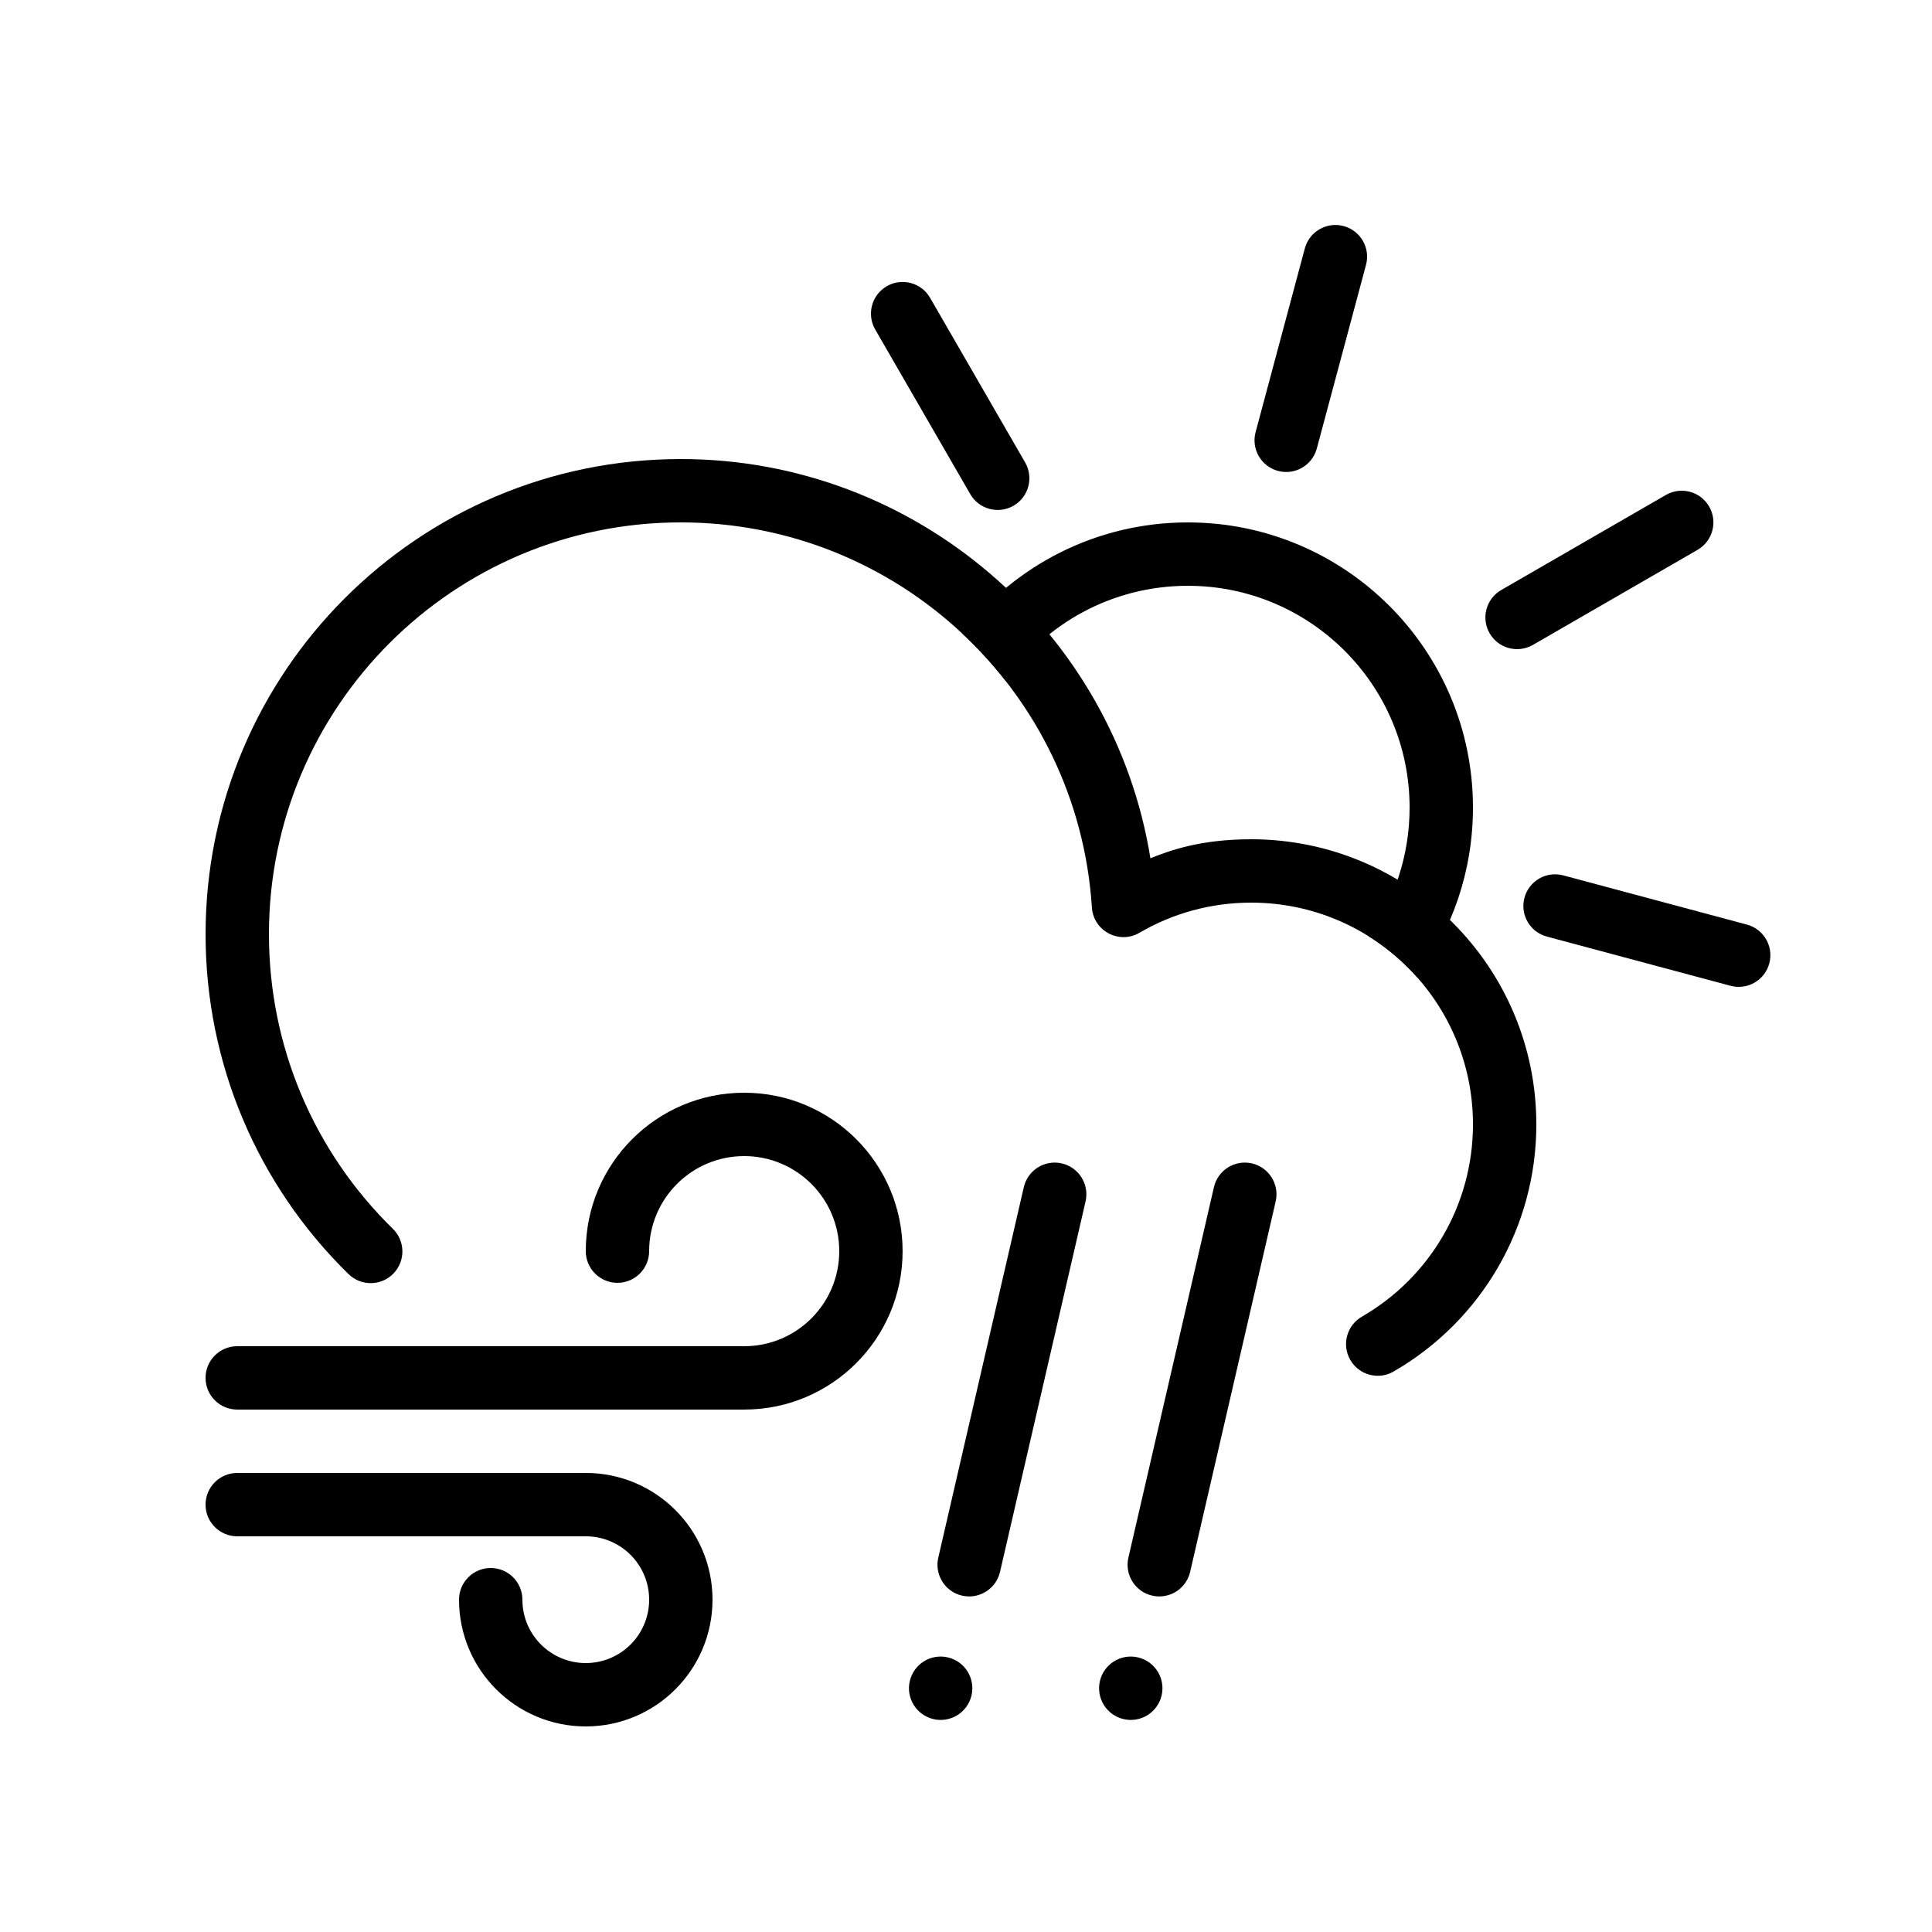
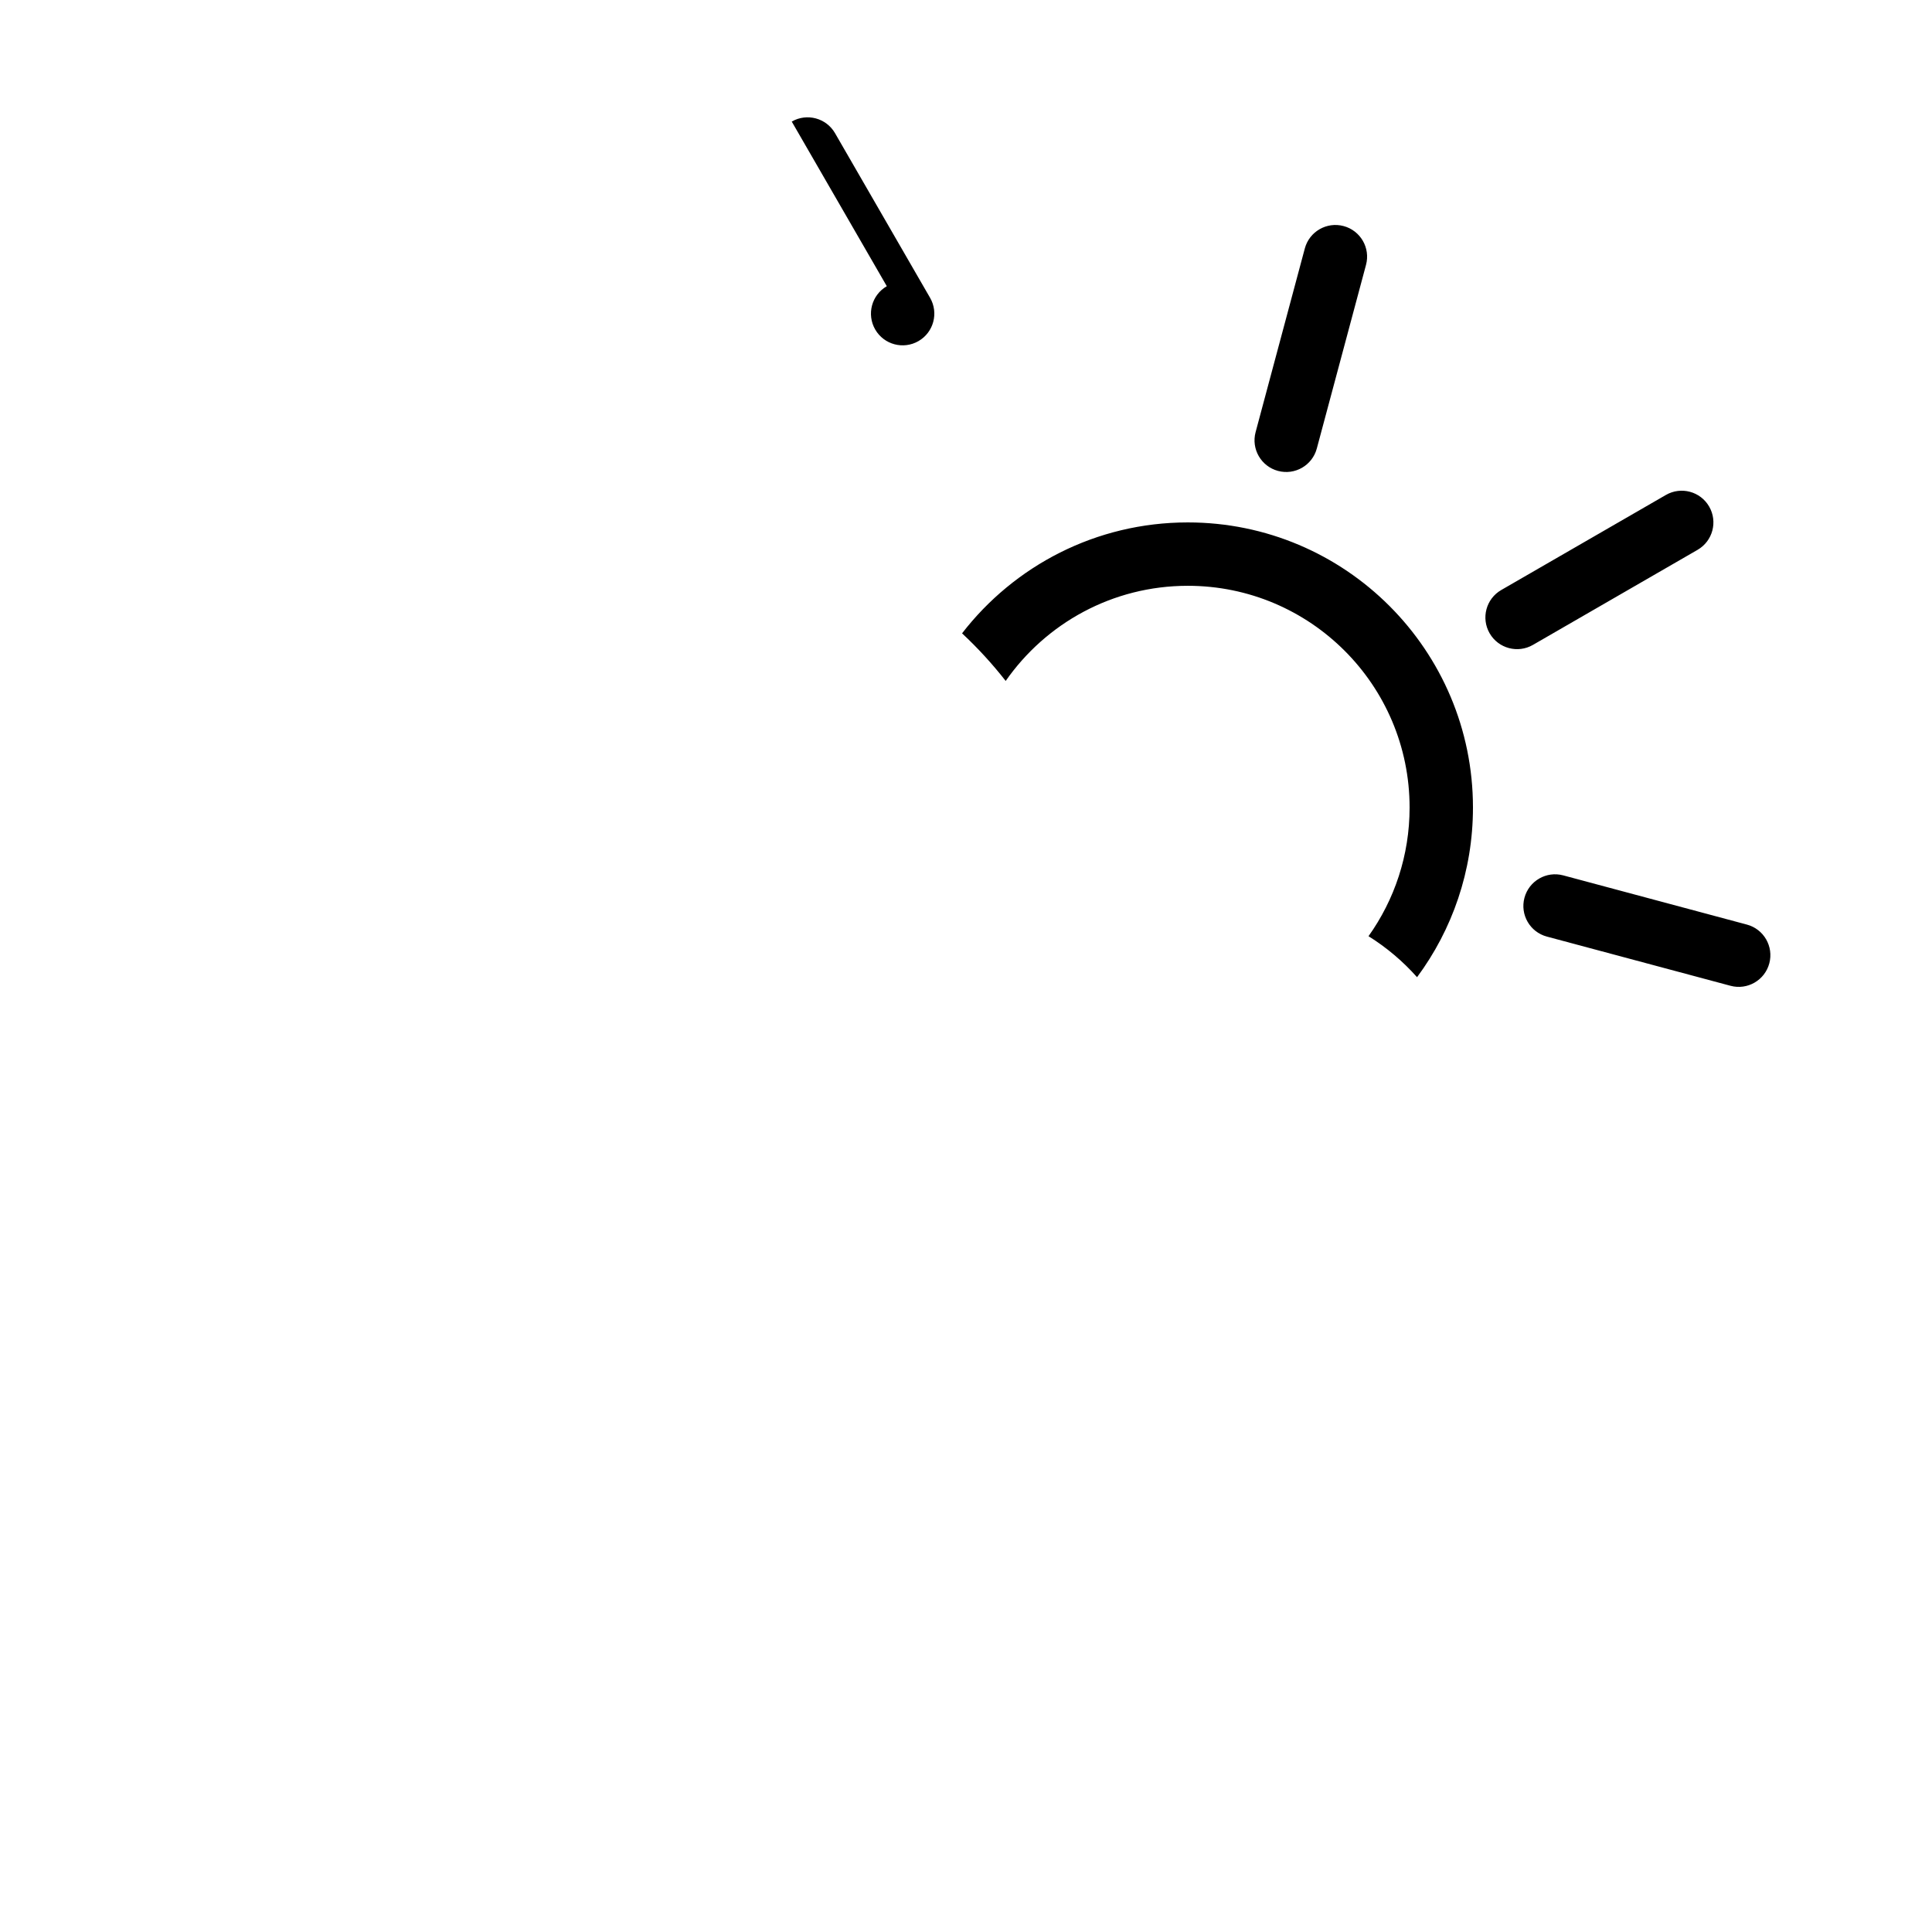
<svg xmlns="http://www.w3.org/2000/svg" fill="#000000" width="800px" height="800px" version="1.1" viewBox="144 144 512 512">
  <g fill-rule="evenodd">
-     <path d="m215.27 391.6c0-60.285 48.871-109.16 109.16-109.16 57.637 0 105.25 44.816 108.93 102.04 0.402 6.231 7.223 9.863 12.617 6.711 8.906-5.203 19.039-7.984 29.598-7.984 32.461 0 58.777 26.316 58.777 58.781 0 21.246-11.363 40.508-29.438 50.941-4.016 2.32-5.391 7.453-3.07 11.469 2.316 4.019 7.453 5.394 11.469 3.074 23.219-13.406 37.832-38.176 37.832-65.484 0-41.738-33.832-75.574-75.57-75.574-13.555 0-21.664 3.023-26.703 5.039-9.738-60.289-62.312-105.8-124.44-105.8-69.559 0-125.95 56.391-125.95 125.95 0 34.344 13.82 66.508 37.887 90.047 3.312 3.242 8.629 3.184 11.875-0.129 3.242-3.316 3.184-8.633-0.133-11.875-20.867-20.41-32.836-48.266-32.836-78.043zm125.95 109.16c13.91 0 25.188-11.281 25.188-25.191 0-13.914-11.277-25.191-25.188-25.191-13.914 0-25.191 11.277-25.191 25.191 0 4.637-3.762 8.395-8.398 8.395-4.637 0-8.395-3.758-8.395-8.395 0-23.188 18.797-41.984 41.984-41.984 23.184 0 41.98 18.797 41.98 41.984s-18.797 41.984-41.98 41.984h-134.35c-4.637 0-8.395-3.762-8.395-8.398s3.758-8.395 8.395-8.395zm-41.984 50.379c9.273 0 16.793 7.519 16.793 16.793 0 9.277-7.519 16.797-16.793 16.797-9.277 0-16.797-7.519-16.797-16.797 0-4.637-3.758-8.395-8.395-8.395s-8.398 3.758-8.398 8.395c0 18.551 15.039 33.59 33.59 33.59 18.547 0 33.586-15.039 33.586-33.59 0-18.547-15.039-33.586-33.586-33.586h-92.367c-4.637 0-8.395 3.758-8.395 8.398 0 4.637 3.758 8.395 8.395 8.395zm143.8 5.648c-1.043 4.519 1.773 9.027 6.293 10.07s9.027-1.773 10.07-6.293l22.668-98.18c1.043-4.519-1.777-9.027-6.293-10.07-4.519-1.043-9.027 1.773-10.07 6.293zm-1.262 42.797c4.519 1.043 9.027-1.773 10.07-6.293 1.043-4.519-1.773-9.027-6.293-10.07-4.519-1.043-9.027 1.773-10.07 6.293s1.773 9.027 6.293 10.07zm-49.117-42.797c-1.047 4.519 1.773 9.027 6.289 10.07 4.519 1.043 9.027-1.773 10.07-6.293l22.668-98.18c1.043-4.519-1.773-9.027-6.293-10.07-4.519-1.043-9.027 1.773-10.07 6.293zm-1.266 42.797c4.519 1.043 9.027-1.773 10.07-6.293 1.043-4.519-1.773-9.027-6.293-10.07-4.516-1.043-9.027 1.773-10.07 6.293-1.043 4.519 1.773 9.027 6.293 10.07z" />
-     <path d="m534.35 358.02c0-41.738-33.836-75.574-75.57-75.574-24.348 0-46.004 11.516-59.824 29.395 4.172 3.894 8.039 8.113 11.562 12.617 10.621-15.242 28.273-25.215 48.262-25.215 32.461 0 58.777 26.312 58.777 58.777 0 12.703-4.031 24.469-10.887 34.082 4.797 2.996 9.125 6.66 12.863 10.867 9.309-12.562 14.816-28.113 14.816-44.949zm-34.281-154.11c-4.477-1.199-9.082 1.457-10.281 5.938l-13.039 48.664c-1.203 4.481 1.457 9.086 5.938 10.285 4.477 1.199 9.082-1.457 10.281-5.938l13.039-48.664c1.203-4.481-1.457-9.086-5.938-10.285zm96.875 74.336c-2.32-4.019-7.453-5.394-11.469-3.074l-43.633 25.191c-4.016 2.316-5.391 7.453-3.074 11.469 2.32 4.016 7.457 5.391 11.473 3.074l43.629-25.191c4.016-2.32 5.394-7.453 3.074-11.469zm15.938 121.06c1.199-4.477-1.457-9.082-5.938-10.281l-48.664-13.039c-4.481-1.203-9.082 1.457-10.285 5.938-1.199 4.477 1.461 9.082 5.938 10.281l48.668 13.039c4.477 1.203 9.082-1.457 10.281-5.938zm-233.87-179.46c-4.016 2.32-5.394 7.457-3.074 11.473l25.191 43.629c2.316 4.016 7.453 5.394 11.469 3.074 4.016-2.316 5.391-7.453 3.074-11.469l-25.191-43.633c-2.32-4.016-7.453-5.391-11.469-3.074z" />
+     <path d="m534.35 358.02c0-41.738-33.836-75.574-75.57-75.574-24.348 0-46.004 11.516-59.824 29.395 4.172 3.894 8.039 8.113 11.562 12.617 10.621-15.242 28.273-25.215 48.262-25.215 32.461 0 58.777 26.312 58.777 58.777 0 12.703-4.031 24.469-10.887 34.082 4.797 2.996 9.125 6.66 12.863 10.867 9.309-12.562 14.816-28.113 14.816-44.949zm-34.281-154.11c-4.477-1.199-9.082 1.457-10.281 5.938l-13.039 48.664c-1.203 4.481 1.457 9.086 5.938 10.285 4.477 1.199 9.082-1.457 10.281-5.938l13.039-48.664c1.203-4.481-1.457-9.086-5.938-10.285zm96.875 74.336c-2.32-4.019-7.453-5.394-11.469-3.074l-43.633 25.191c-4.016 2.316-5.391 7.453-3.074 11.469 2.32 4.016 7.457 5.391 11.473 3.074l43.629-25.191c4.016-2.32 5.394-7.453 3.074-11.469zm15.938 121.06c1.199-4.477-1.457-9.082-5.938-10.281l-48.664-13.039c-4.481-1.203-9.082 1.457-10.285 5.938-1.199 4.477 1.461 9.082 5.938 10.281l48.668 13.039c4.477 1.203 9.082-1.457 10.281-5.938zm-233.87-179.46c-4.016 2.32-5.394 7.457-3.074 11.473c2.316 4.016 7.453 5.394 11.469 3.074 4.016-2.316 5.391-7.453 3.074-11.469l-25.191-43.633c-2.32-4.016-7.453-5.391-11.469-3.074z" />
  </g>
</svg>